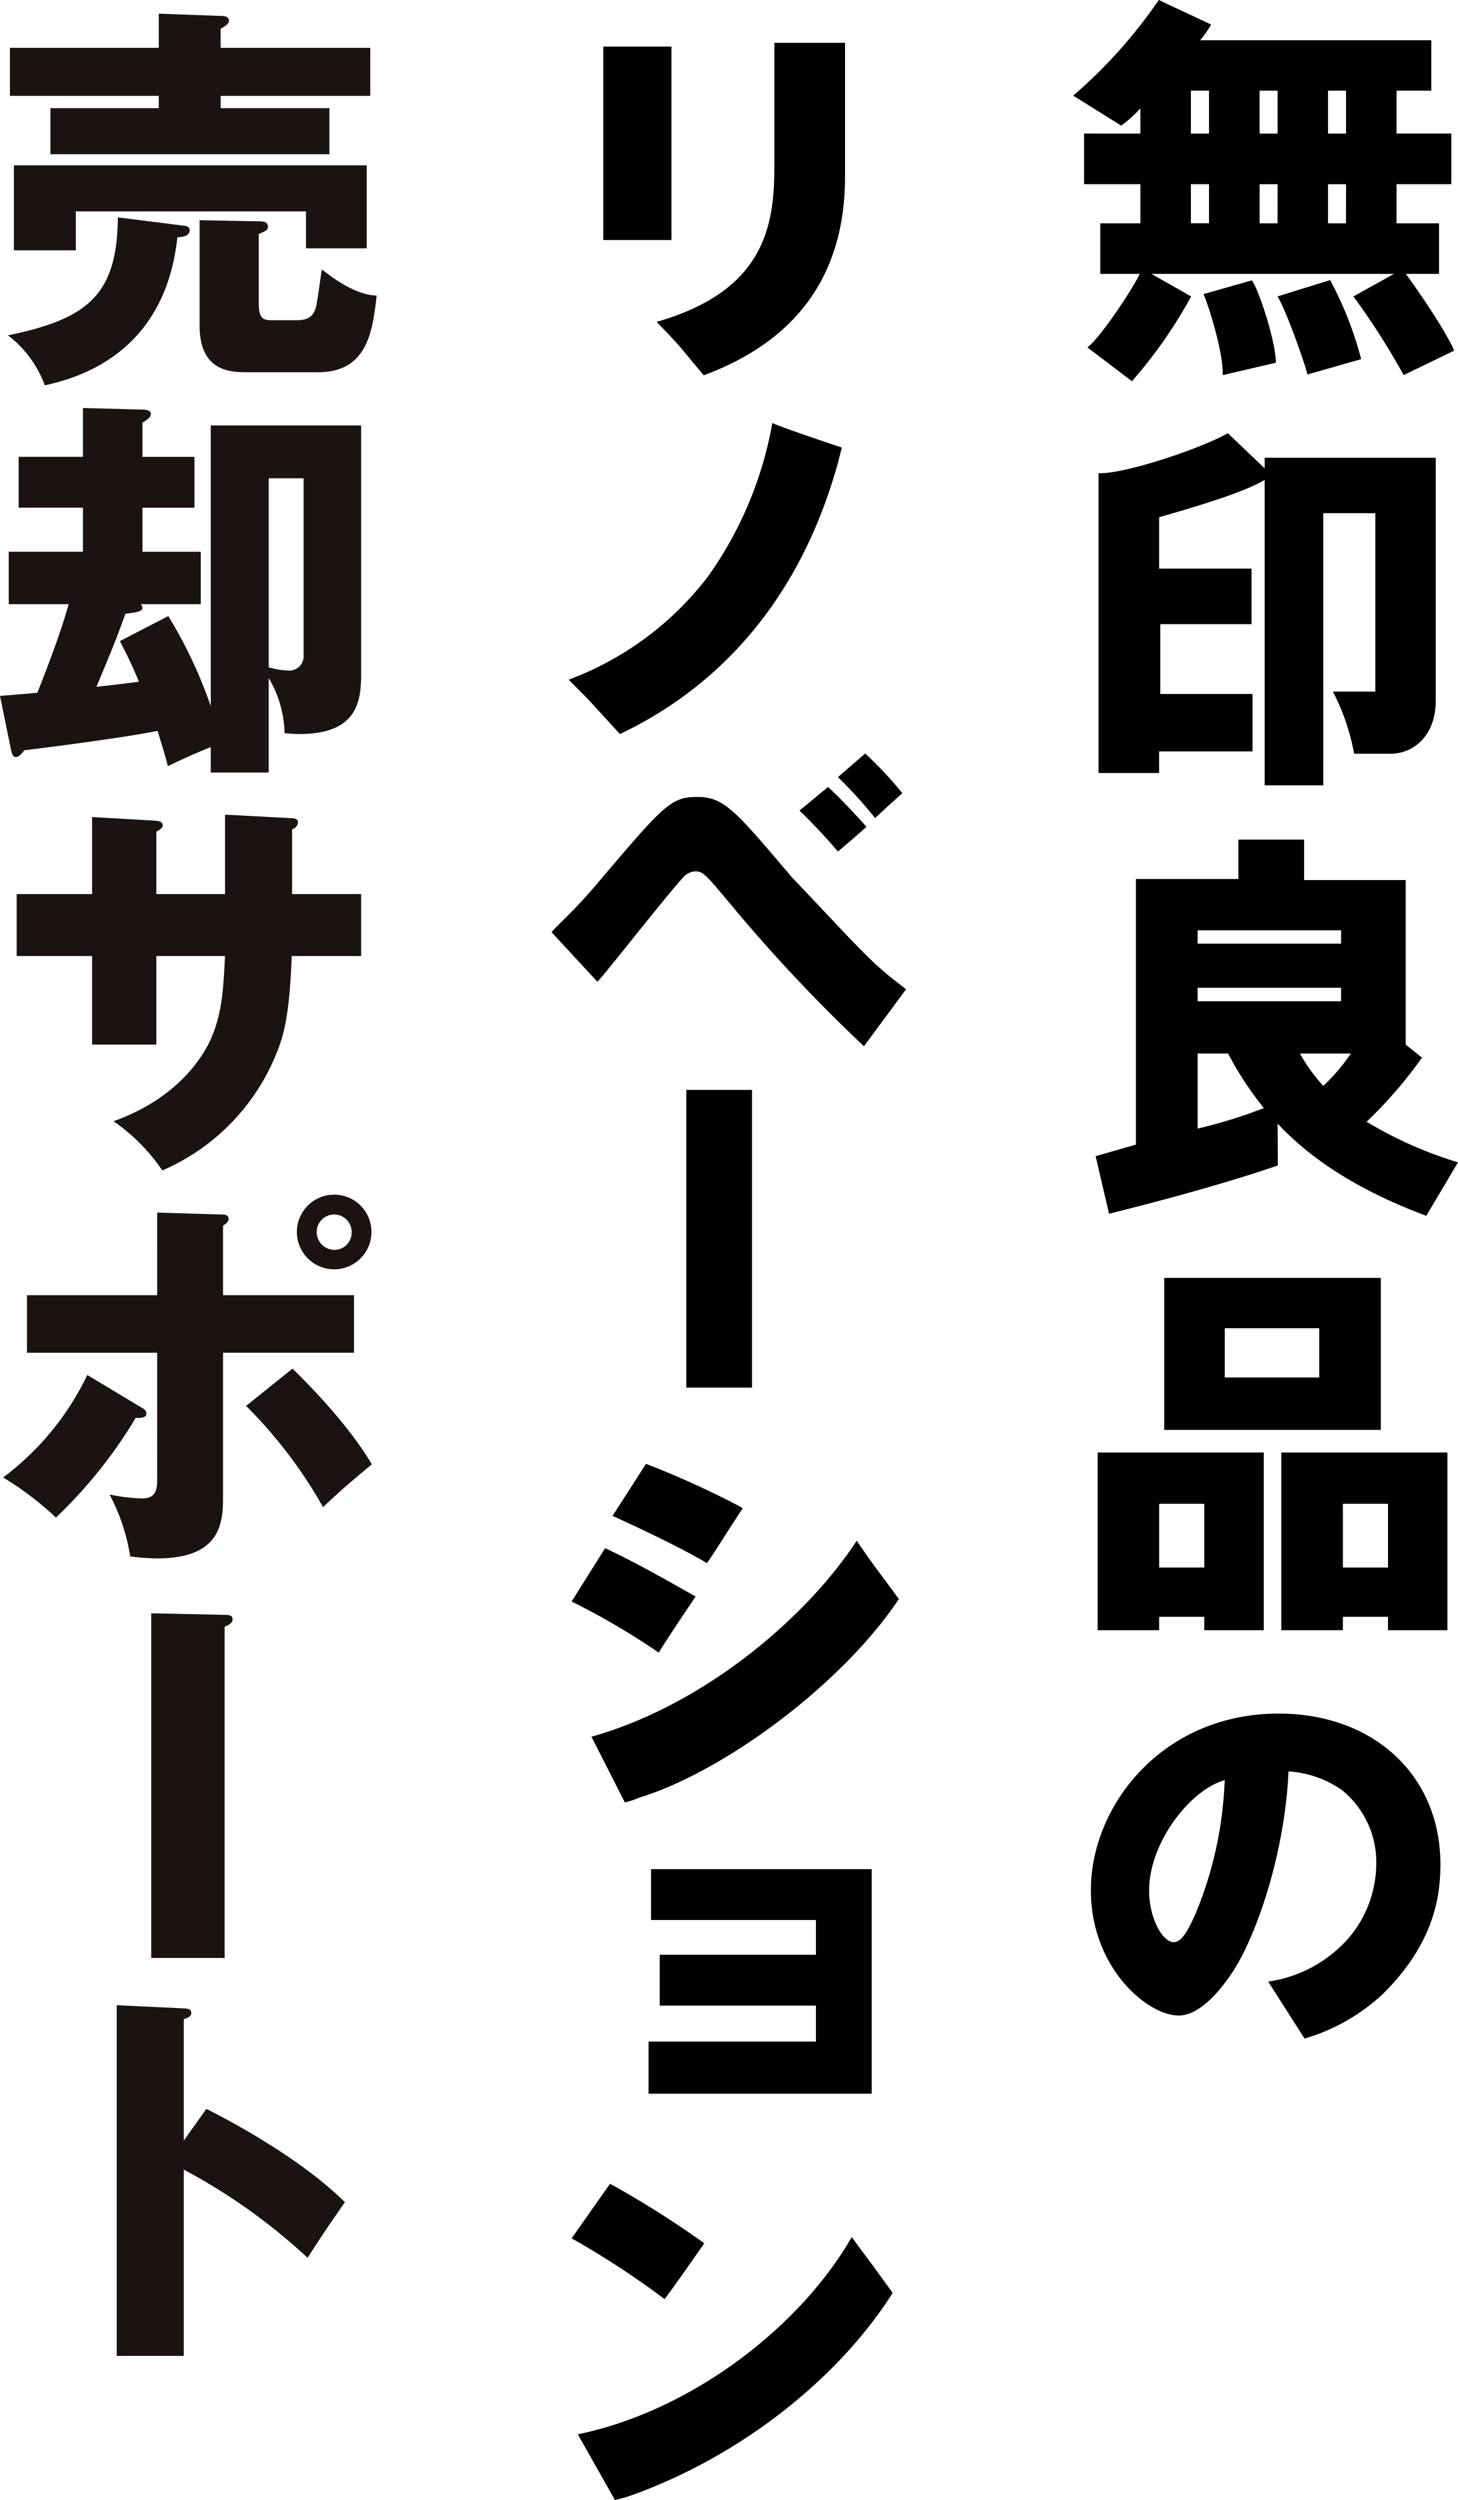
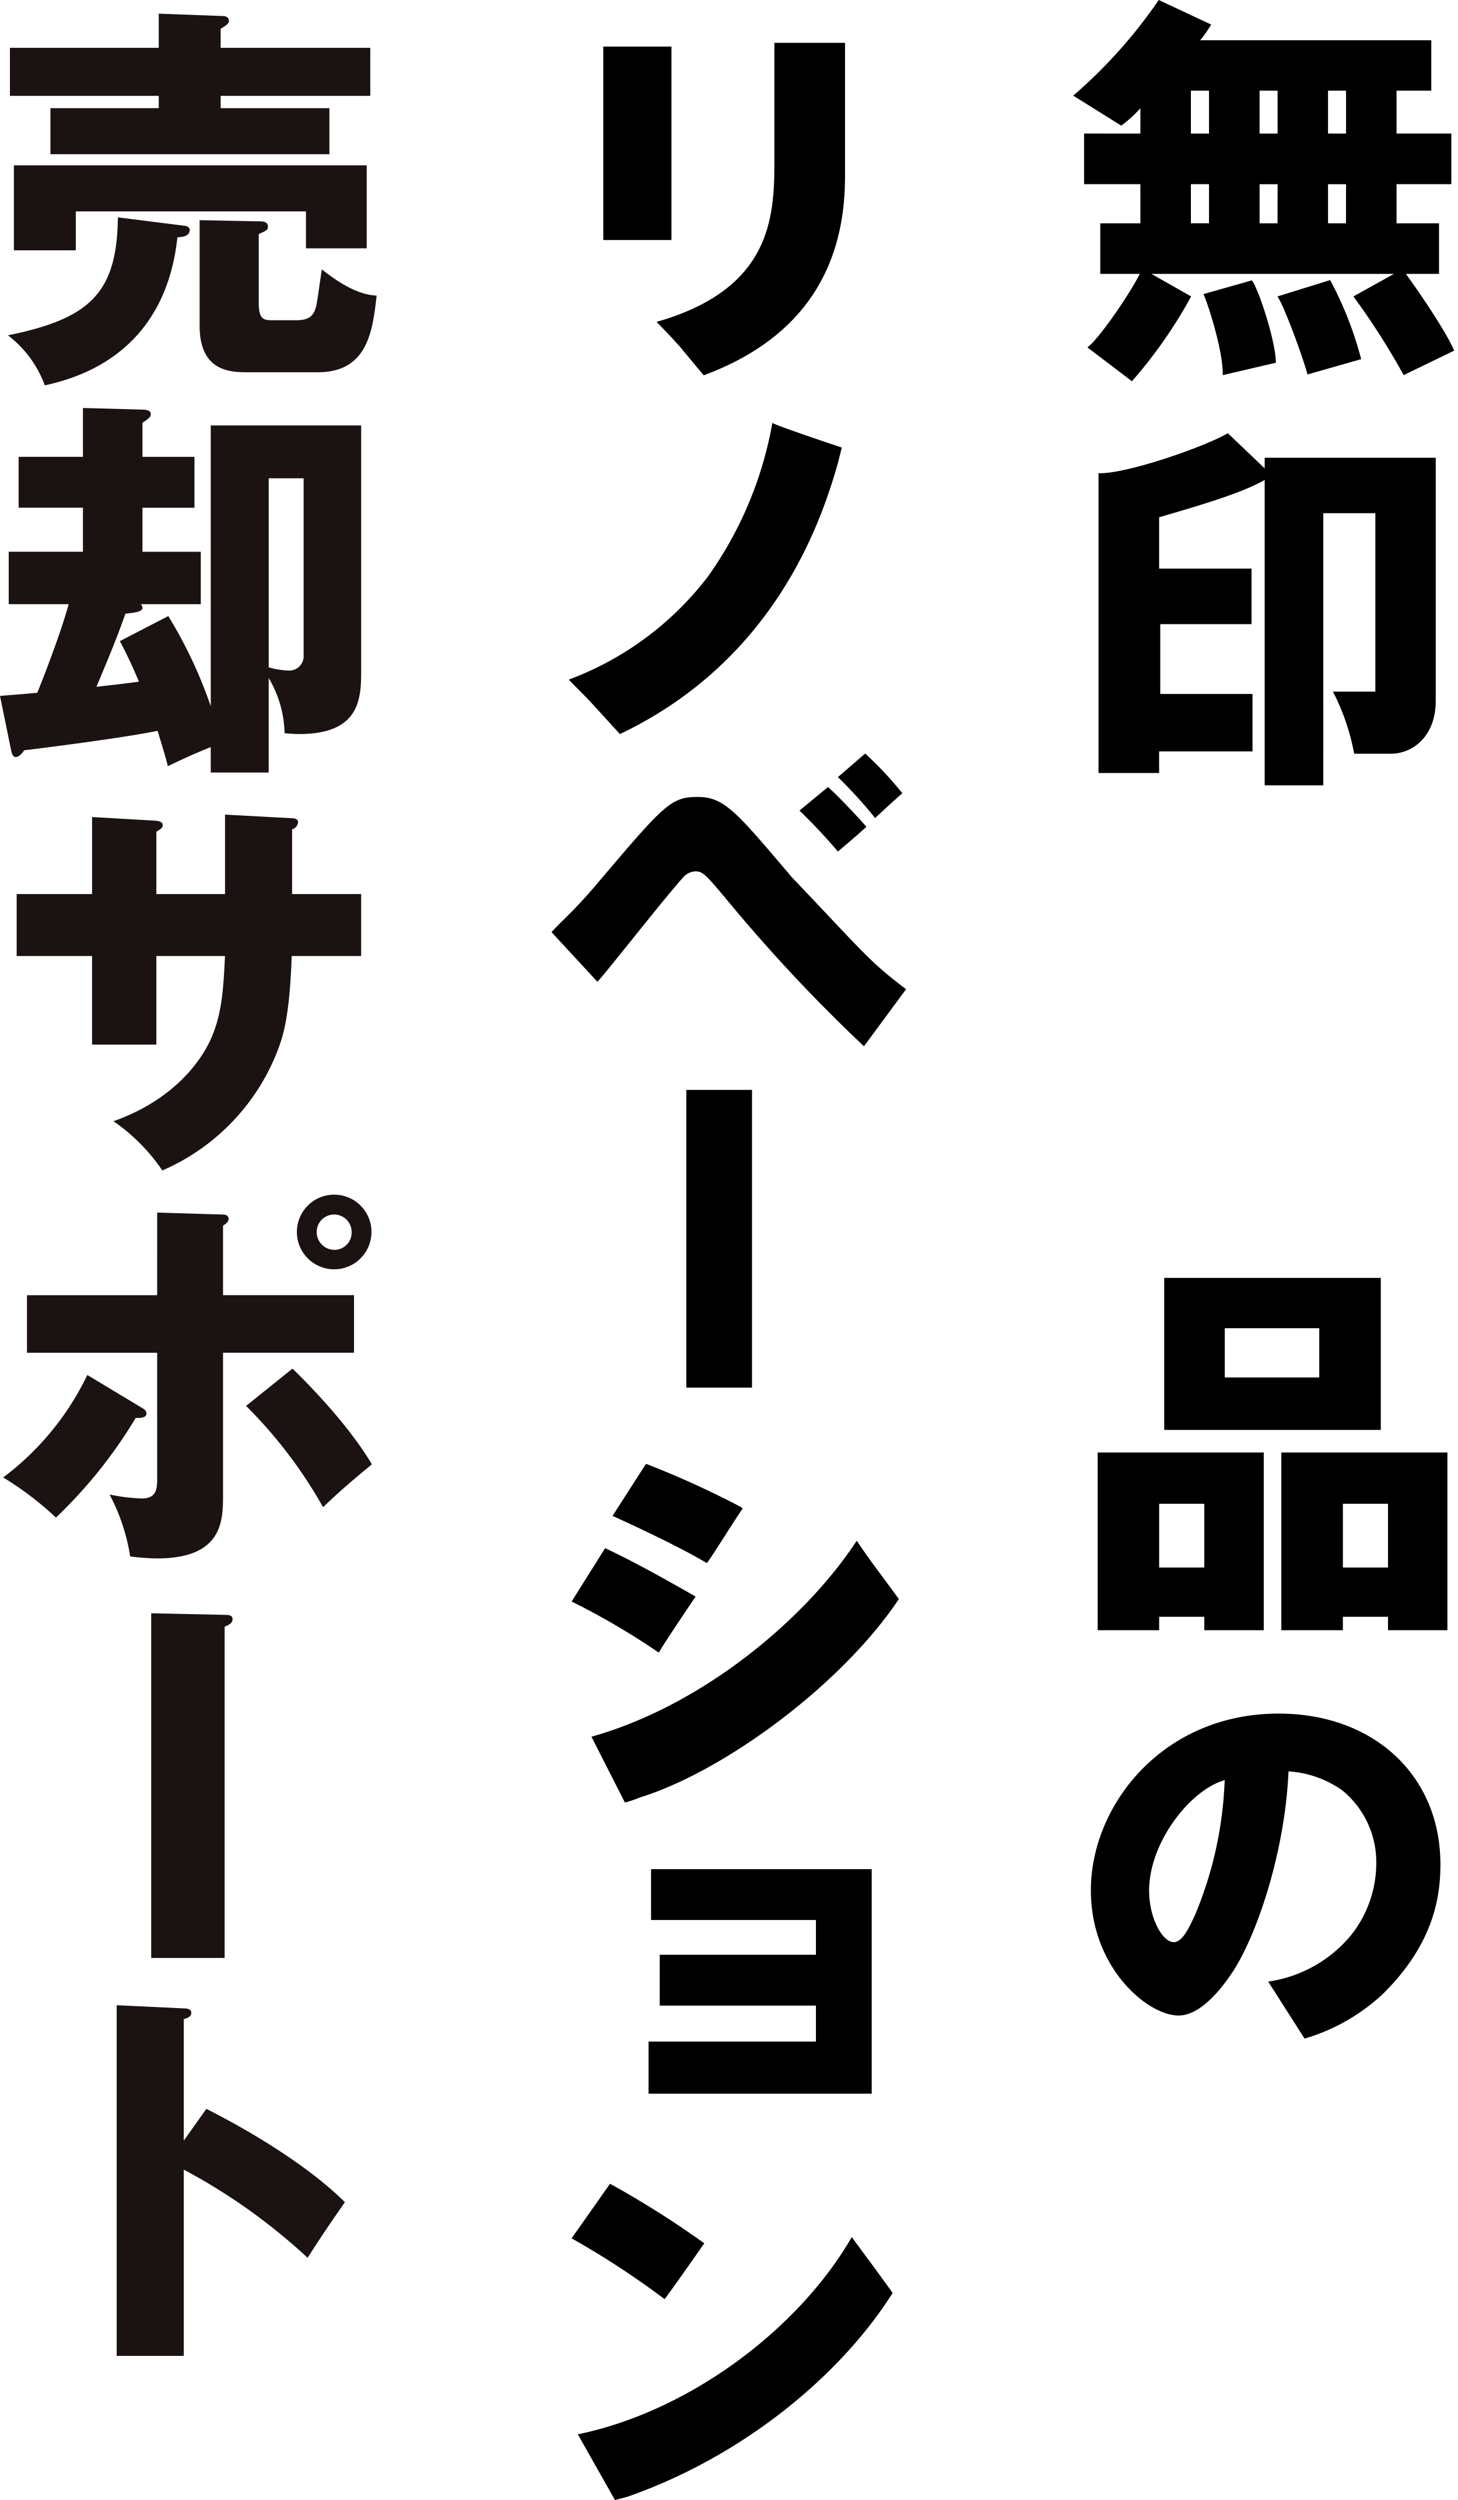
<svg xmlns="http://www.w3.org/2000/svg" width="180" height="308.455" viewBox="0 0 180 308.455">
  <defs>
    <clipPath id="clip-path">
      <rect id="長方形_2" data-name="長方形 2" width="111.908" height="308.455" fill="none" />
    </clipPath>
  </defs>
  <g id="グループ_2762" data-name="グループ 2762" transform="translate(-874.113 -155)">
    <g id="グループ_1" data-name="グループ 1" transform="translate(942.205 155)" clip-path="url(#clip-path)">
      <path id="パス_1" data-name="パス 1" d="M57.372,26.349c.755,1.717,2.475,7.426,2.377,10l6.559-1.531c0-2.574-2.107-9.022-2.959-10.164Z" transform="translate(23.116 9.934)" />
      <path id="パス_2" data-name="パス 2" d="M63.879,26.651c.861,1.229,3.225,7.734,3.709,9.628l6.627-1.894a44.164,44.164,0,0,0-3.829-9.754Z" transform="translate(25.738 9.924)" />
      <path id="パス_3" data-name="パス 3" d="M86.984,33.793h4.084v-6.24H85.824v-4.83h6.763V16.476H85.824V11.19h4.29V4.966H61.586a14.9,14.9,0,0,0,1.35-1.937L56.466,0A61.166,61.166,0,0,1,45.908,11.8L51.837,15.5A15.168,15.168,0,0,0,54.2,13.357v3.119H47.248v6.247H54.2v4.83H49.248v6.24h4.871C53,36.087,49.1,41.829,47.656,42.861l5.5,4.176a57.609,57.609,0,0,0,7.308-10.462l-4.9-2.782H85.5l-5,2.782a88.09,88.09,0,0,1,6.2,9.705l6.239-3.02c-1-2.379-4.52-7.5-5.962-9.467m-7.395-6.24H77.366V22.727h2.224Zm-8.45,0H68.916V22.727h2.224ZM68.914,11.19h2.224v5.288H68.914Zm10.675,5.286H77.366V11.188h2.224ZM60.435,11.19h2.236v5.288H60.435Zm0,11.533h2.236v4.826H60.435Z" transform="translate(18.497)" />
      <path id="パス_4" data-name="パス 4" d="M68.647,41.129v1.308L64.1,38.1c-3.04,1.766-12.678,5.066-15.967,4.933V80.019h7.482V77.355H67.145V70.271H55.756V61.657H67.024v-6.85H55.617V48.468C60.69,47,65.938,45.444,68.647,43.862V81.544h7.239V47.968h6.425v22.01H77.07a27.269,27.269,0,0,1,2.623,7.668h4.488c2.919,0,5.584-2.322,5.584-6.494V41.129Z" transform="translate(19.394 15.35)" />
-       <path id="パス_5" data-name="パス 5" d="M81.331,108.654a54.9,54.9,0,0,0,6.842-7.912L86.16,99.132v-20.3H73.617V73.839H65.5V78.7H52.851v32.768L47.88,112.9l1.657,7.1c8.625-2.144,15.9-4.251,20.836-5.955l-.027-5.163c3.836,4.08,9.43,8.036,18.35,11.375l3.92-6.6a50.046,50.046,0,0,1-11.285-5.006m-20.86.846v-9.266h3.763a40.4,40.4,0,0,0,4.418,6.737,63.226,63.226,0,0,1-8.18,2.529m18.916-9.266a23.217,23.217,0,0,1-3.406,3.991,20.852,20.852,0,0,1-2.88-3.991Zm-18.916-15.2h17.71v1.648H60.471Zm0,7.09h17.71V93.78H60.471Z" transform="translate(19.292 29.751)" />
      <path id="パス_6" data-name="パス 6" d="M53.916,131.14H80.653V112.384H53.916Zm19.14-6.469H61.388v-6.077H73.056Z" transform="translate(21.724 45.282)" />
      <path id="パス_7" data-name="パス 7" d="M48.058,127.741v21.926h7.593V148.01h5.572v1.657h7.34V127.741Zm13.165,14.192H55.651v-7.868h5.572Z" transform="translate(19.363 51.469)" />
      <path id="パス_8" data-name="パス 8" d="M64.221,127.741v21.926h7.6V148.01h5.567v1.657h7.336V127.741Zm13.168,14.192H71.822v-7.868h5.567Z" transform="translate(25.876 51.469)" />
      <path id="パス_9" data-name="パス 9" d="M73.846,190.8l-.035-.05-4.457-6.982.122-.021a16.2,16.2,0,0,0,10.135-5.742,14.287,14.287,0,0,0,3.084-8.671,11.452,11.452,0,0,0-4.179-9.148,12.784,12.784,0,0,0-6.15-2.309l-.056-.007-.433-.052-.034.383c-.485,9.547-3.722,19.322-6.665,24.042-1.362,2.134-4.07,5.71-6.886,5.71-3.822,0-10.831-5.868-10.831-15.452,0-10.484,8.859-21.8,23.178-21.8,11.761,0,19.976,7.647,19.976,18.6,0,3.876-.748,9.76-7.175,16.059a24.113,24.113,0,0,1-9.53,5.422Zm-9.857-31.9-.513.18c-4.082,1.5-8.824,7.7-8.824,13.464,0,3.427,1.668,6.359,3.039,6.359.989,0,1.761-1.486,2.529-3.14l.136-.3a47.257,47.257,0,0,0,3.6-15.976Z" transform="translate(19.122 60.72)" />
      <path id="パス_10" data-name="パス 10" d="M12.971,28.1H4.553V4.227h8.418ZM34.4,3.768V20.3c0,12.4-6.277,20.355-17.447,24.487l-3.061-3.673C12.512,39.58,11.133,38.2,11.133,38.2c13.315-3.826,14.541-11.785,14.541-19.13V3.768Z" transform="translate(1.834 1.518)" />
      <path id="パス_11" data-name="パス 11" d="M35.215,40.237l-.459,1.836C32.767,49.113,27.1,66.409,7.82,75.591c0,0-1.531-1.684-3.214-3.52-1.531-1.684-3.214-3.214-3.061-3.214a38.492,38.492,0,0,0,17.141-12.7,46.615,46.615,0,0,0,7.959-18.977c-.153.153,8.57,3.061,8.57,3.061" transform="translate(0.619 14.979)" />
      <path id="パス_12" data-name="パス 12" d="M0,88.308c1.072-1.225,2.6-2.448,5.356-5.662,8.57-10.1,9.336-11.02,12.7-11.02,3.214,0,4.745,1.836,10.866,9.031.306.306.459.612,1.225,1.376,8.723,9.184,9.182,9.948,13.621,13.315l-5.2,7.04a198.864,198.864,0,0,1-16.529-17.6c-3.061-3.673-3.367-3.979-4.285-3.979a2.124,2.124,0,0,0-1.531.765c-2.6,2.908-9.642,11.937-10.561,12.856ZM34.129,70.4c1.378,1.225,3.52,3.521,4.745,4.9-.612.613-3.52,3.061-3.52,3.061a67.429,67.429,0,0,0-4.745-5.051Zm4.592-4.132a45.9,45.9,0,0,1,4.592,4.9c-1.072.918-3.367,3.061-3.367,3.061a54.865,54.865,0,0,0-4.592-5.05Z" transform="translate(0 26.701)" />
      <rect id="長方形_1" data-name="長方形 1" width="8.112" height="36.731" transform="translate(16.637 134.471)" />
      <path id="パス_13" data-name="パス 13" d="M5.9,139.143c3.673,1.684,9.029,4.745,11.173,5.969,0,0-3.52,5.2-4.439,6.734a.15.15,0,0,1-.153.153,89.287,89.287,0,0,0-10.713-6.275ZM4.215,162.406c13.621-3.826,26.324-14.387,32.751-24.181,0,0,1.225,1.836,2.6,3.673s2.6,3.52,2.6,3.52c-7.041,10.56-21.58,21.274-31.987,24.487a11.72,11.72,0,0,1-1.838.613Zm6.734-33.67a113.829,113.829,0,0,1,11.479,5.2,2.2,2.2,0,0,1,.459.306c-1.072,1.531-4.285,6.734-4.439,6.734-3.06-1.836-8.57-4.437-11.63-5.815Z" transform="translate(0.712 51.87)" />
      <path id="パス_14" data-name="パス 14" d="M8.538,192.084v-6.428H29.2v-4.437H9.915v-6.275H29.2v-4.286H8.844v-6.274H36.085v27.7H8.538Z" transform="translate(3.44 66.233)" />
      <path id="パス_15" data-name="パス 15" d="M6.51,192.049a117.185,117.185,0,0,1,11.632,7.346s-3.826,5.509-4.9,6.887a105.068,105.068,0,0,0-11.477-7.5ZM2.532,222.964C16,220.208,29.621,210.26,36.355,198.63c0,0,1.225,1.684,2.6,3.52l2.448,3.367c-6.581,10.407-18.671,20.2-32.6,25.1,0,0-.459.153-1.684.459Z" transform="translate(0.712 77.38)" />
    </g>
    <g id="グループ_2" data-name="グループ 2" transform="translate(874.113 156.685)">
      <path id="パス_813" data-name="パス 813" d="M22.909,27.03c.392.049.687.2.687.539,0,.784-1.03.882-1.519.882C20.508,43.1,9.386,45.894,5.711,46.727a13.724,13.724,0,0,0-4.556-6.173C11.248,38.5,14.628,35.36,14.727,26ZM45.889,5.079v5.929H27.417v1.518H40.842v5.684H6.4V12.526H19.774V11.008H1.4V5.079H19.774V.866l7.937.294c.295,0,.735.148.735.588,0,.392-.539.686-1.029.979V5.079Zm-.441,14.5v10.24h-7.5V25.266H9.533v4.8H1.889V19.583ZM30.847,45.11c-2.107,0-6.027,0-6.027-5.733V26.344l7.3.146c.441,0,1.127,0,1.127.637,0,.441-.148.491-1.127.931v8.476c0,1.814.441,2.157,1.519,2.157h3.135c1.715,0,2.253-.686,2.5-2.057.2-1.127.441-3.038.637-4.214,2.3,1.813,4.557,3.135,6.762,3.233-.491,4.312-1.079,9.457-7.252,9.457Z" transform="translate(-0.175 -0.866)" fill="#1a1311" />
      <path id="パス_814" data-name="パス 814" d="M20.775,83.861a55.605,55.605,0,0,1,5.243,11.122V60.343h18.57V90.868c0,3.527-.441,7.546-7.644,7.546-.686,0-1.176-.049-1.813-.1a13.855,13.855,0,0,0-1.96-6.811v11.661H26.017v-3.135c-2.352.931-4.165,1.813-5.292,2.352-.244-.98-.587-2.156-1.274-4.361-4.017.833-13.964,2.107-16.463,2.4-.294.441-.686.833-1.029.833-.392,0-.49-.44-.587-.833L0,93.71c.539-.049,3.822-.294,4.605-.392.637-1.568,2.842-7.153,3.871-10.926h-7.4V75.925H10.24v-5.44H2.3V64.214H10.24V58.187l7.35.2c.294,0,1.029.048,1.029.539,0,.392-.343.637-1.029,1.078v4.214h6.418v6.271H17.59v5.44h7.2v6.467h-7.4a.889.889,0,0,1,.2.441c0,.491-.882.589-2.107.736-1.127,3.185-2.058,5.389-3.577,9.016,1.715-.2,3.527-.392,5.243-.637a54.873,54.873,0,0,0-2.352-5Zm12.4-17V90.182a9.444,9.444,0,0,0,2.3.391,1.782,1.782,0,0,0,2.009-1.911V66.86Z" transform="translate(0 -9.535)" fill="#1a1311" />
      <path id="パス_815" data-name="パス 815" d="M28.148,117.3l8.28.441c.392,0,.736.146.736.49a1.012,1.012,0,0,1-.736.882V127.1h8.526v7.644H36.379c-.245,7.4-1.078,9.8-1.519,11.073A26.554,26.554,0,0,1,20.406,161.2a23.144,23.144,0,0,0-6.027-6.076c8.575-3.038,11.417-8.819,12-10.093,1.422-3.185,1.569-6.32,1.765-10.289H19.671v10.926H11.733V134.743H2.424V127.1h9.309v-9.505l7.693.441c.441.049,1.029.049,1.029.589,0,.342-.392.538-.784.783V127.1h8.477Z" transform="translate(-0.367 -18.474)" fill="#1a1311" />
      <path id="パス_816" data-name="パス 816" d="M17.366,198.708c.539.294.783.491.783.834,0,.637-1.029.539-1.322.539a58.423,58.423,0,0,1-9.848,12.3A39.425,39.425,0,0,0,.462,207.43a34.372,34.372,0,0,0,10.387-12.642Zm2.107-23.959,8.085.244c.244,0,.735.05.735.54,0,.392-.392.637-.687.833v8.574H43.775v7.1H27.606v17.492c0,3.185,0,7.888-8.133,7.888a27.587,27.587,0,0,1-3.331-.245,24.227,24.227,0,0,0-2.548-7.643,22.006,22.006,0,0,0,4.018.49c1.861,0,1.861-1.322,1.861-2.548V192.045H3.4v-7.1H19.473ZM36.181,194c1.96,1.911,6.86,6.86,9.8,11.809-2.646,2.2-3.822,3.184-6.026,5.291a57.05,57.05,0,0,0-9.505-12.494Zm9.75-16.855a4.605,4.605,0,1,1-4.605-4.605,4.6,4.6,0,0,1,4.605,4.605m-6.761,0a2.186,2.186,0,0,0,2.156,2.205,2.126,2.126,0,0,0,2.156-2.205,2.156,2.156,0,1,0-4.312,0" transform="translate(-0.07 -26.829)" fill="#1a1311" />
      <path id="パス_817" data-name="パス 817" d="M30.96,233.584c.686,0,1.078.049,1.078.54s-.441.685-.98.93v40.863H21.994V233.389Z" transform="translate(-3.326 -36.03)" fill="#1a1311" />
      <path id="パス_818" data-name="パス 818" d="M28.045,303.152c7.251,3.674,13.474,7.888,17.1,11.514-2.2,3.185-2.45,3.528-4.605,6.86a72.4,72.4,0,0,0-15.287-10.877v22.98h-8.28V290.364l8.28.392c.344,0,.931.048.931.539s-.539.686-.931.783v14.994Z" transform="translate(-2.567 -44.647)" fill="#1a1311" />
    </g>
  </g>
</svg>